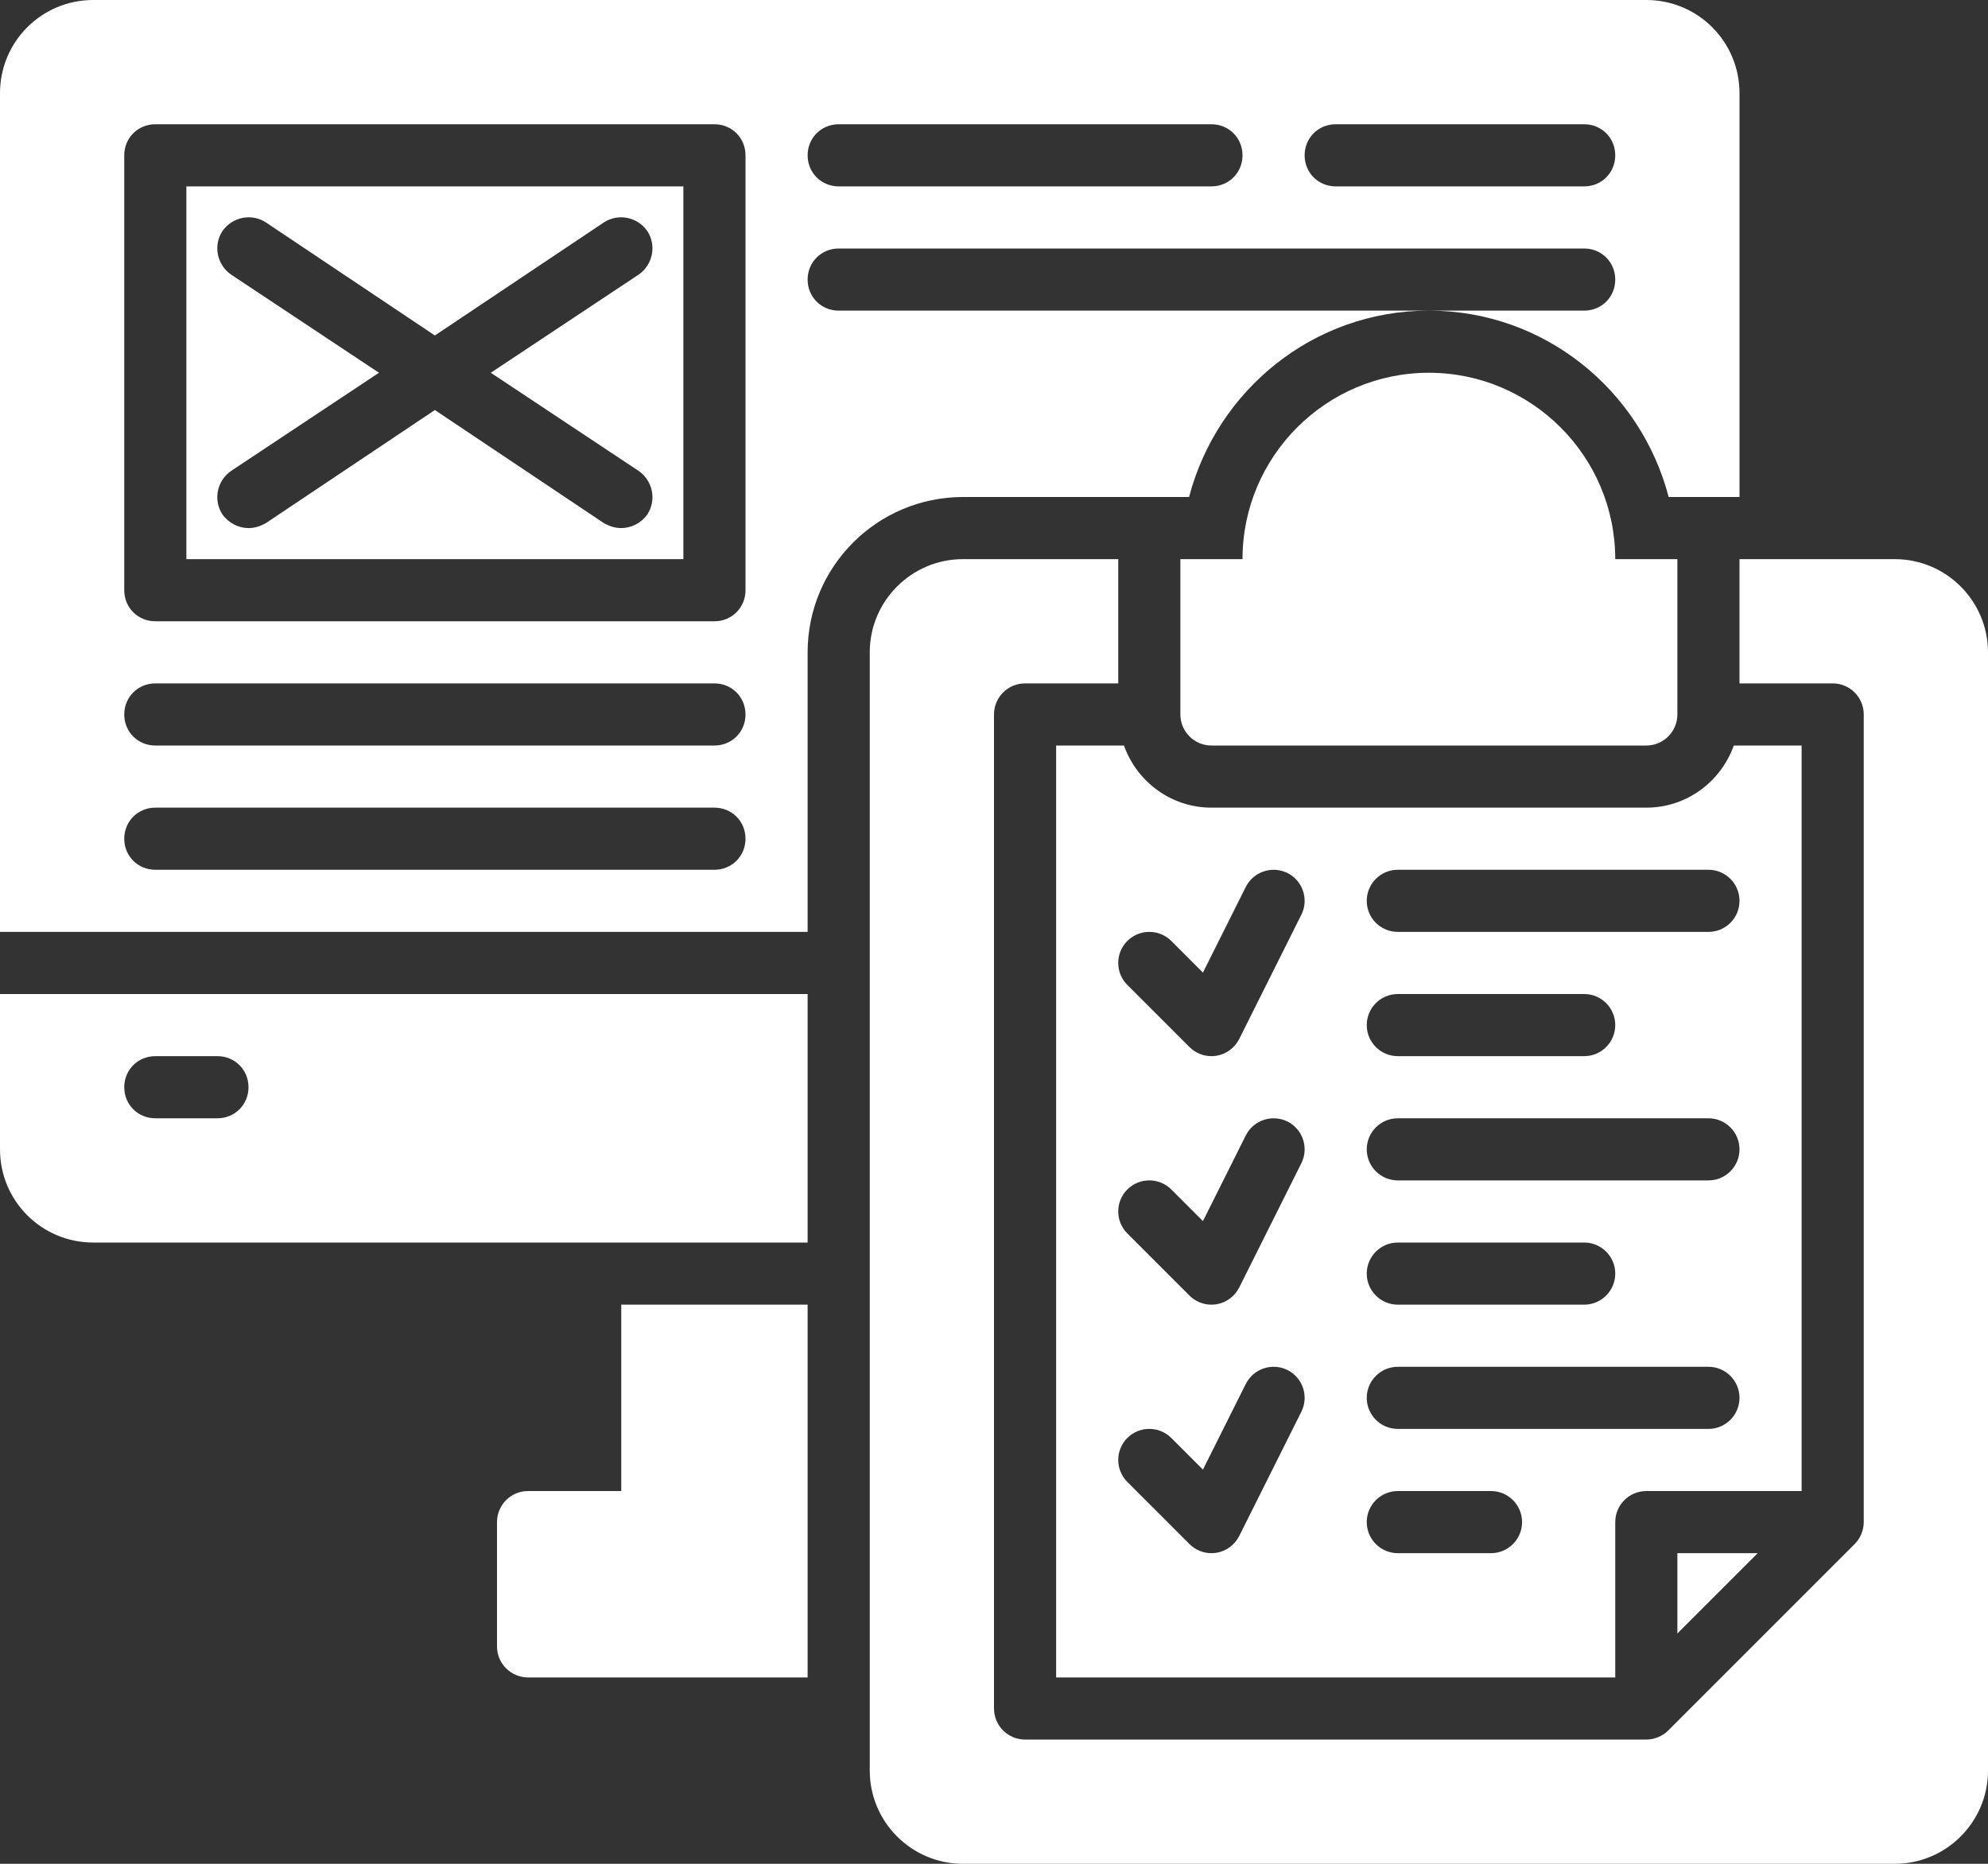
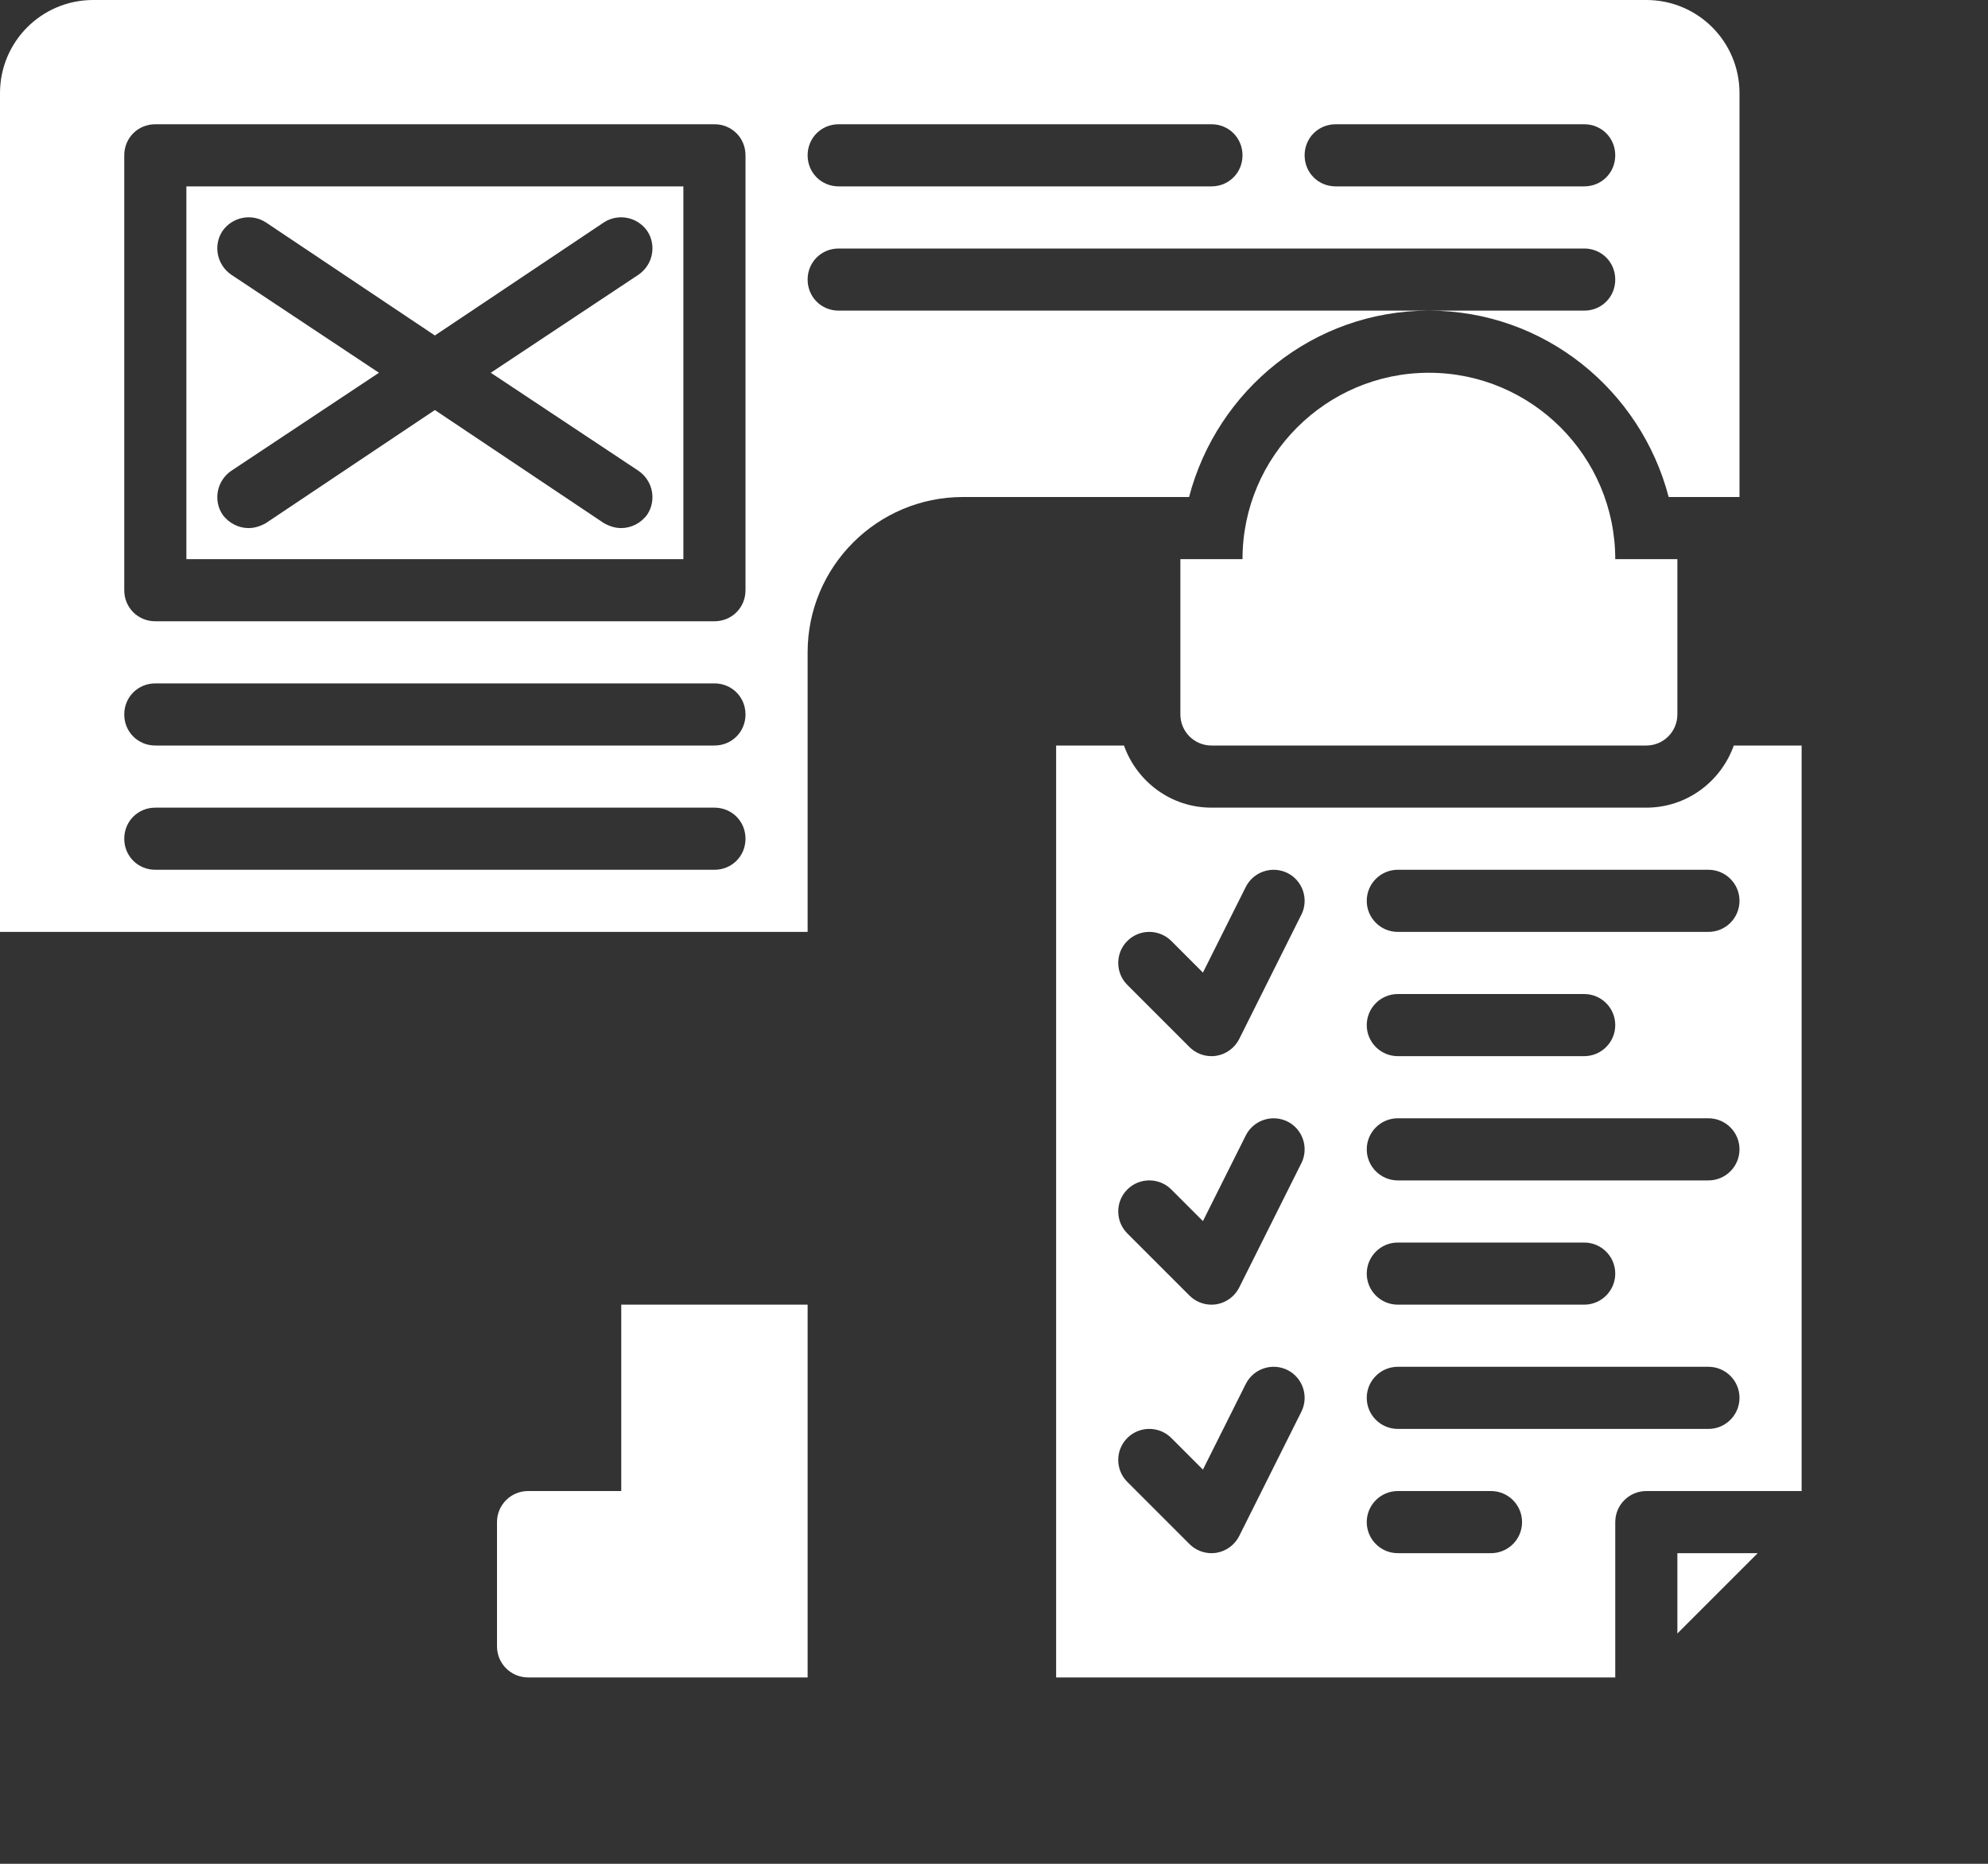
<svg xmlns="http://www.w3.org/2000/svg" width="32" height="30" viewBox="0 0 32 30" fill="none">
  <rect x="0" y="0" width="32" height="30" fill="#333333" stroke="none" />
  <g clip-path="url(#clip0_133_1324)">
    <path d="M3 9H11V3H3V9ZM3.72 4.42C3.49 4.26 3.43 3.95 3.58 3.72C3.74 3.49 4.05 3.43 4.28 3.58L7 5.4L9.72 3.58C9.95 3.43 10.26 3.49 10.42 3.72C10.57 3.95 10.51 4.26 10.28 4.42L7.9 6L10.28 7.58C10.51 7.74 10.57 8.05 10.42 8.28C10.32 8.42 10.16 8.5 10 8.5C9.9 8.5 9.81 8.47 9.72 8.42L7 6.6L4.28 8.42C4.19 8.47 4.1 8.5 4 8.5C3.84 8.5 3.68 8.42 3.58 8.28C3.43 8.05 3.49 7.74 3.72 7.58L6.1 6L3.72 4.42Z" fill="white" />
    <path d="M19.14 8C19.59 6.28 21.14 5 23 5H13.5C13.22 5 13 4.78 13 4.5C13 4.22 13.22 4 13.5 4H25.5C25.78 4 26 4.22 26 4.5C26 4.78 25.78 5 25.5 5H23C24.86 5 26.41 6.28 26.86 8H28V1.5C28 0.67 27.33 0 26.5 0H1.5C0.67 0 0 0.67 0 1.5V15H13V10.5C13 9.12 14.12 8 15.5 8H19.14ZM21.5 2H25.5C25.78 2 26 2.22 26 2.5C26 2.78 25.78 3 25.5 3H21.5C21.22 3 21 2.78 21 2.5C21 2.22 21.22 2 21.5 2ZM13.5 2H19.5C19.78 2 20 2.22 20 2.5C20 2.78 19.78 3 19.5 3H13.5C13.22 3 13 2.78 13 2.5C13 2.22 13.22 2 13.5 2ZM11.5 14H2.5C2.22 14 2 13.78 2 13.5C2 13.22 2.22 13 2.5 13H11.5C11.78 13 12 13.22 12 13.5C12 13.78 11.78 14 11.5 14ZM11.5 12H2.5C2.22 12 2 11.78 2 11.5C2 11.22 2.22 11 2.5 11H11.5C11.78 11 12 11.22 12 11.5C12 11.78 11.78 12 11.5 12ZM12 9.5C12 9.78 11.78 10 11.5 10H2.5C2.22 10 2 9.78 2 9.5V2.5C2 2.22 2.22 2 2.5 2H11.5C11.78 2 12 2.22 12 2.5V9.5Z" fill="white" />
-     <path d="M0 18.5C0 19.33 0.67 20 1.5 20H13V16H0V18.5ZM2.5 17H3.5C3.78 17 4 17.22 4 17.5C4 17.78 3.78 18 3.5 18H2.5C2.22 18 2 17.78 2 17.5C2 17.22 2.22 17 2.5 17Z" fill="white" />
    <path d="M28.293 25H27V26.293L28.293 25Z" fill="white" />
    <path d="M29 12H27.908C27.701 12.581 27.151 13 26.5 13H19.5C18.849 13 18.299 12.581 18.092 12H17V27H26V24.5C26 24.224 26.224 24 26.5 24H29V12ZM20.947 22.724L19.947 24.724C19.875 24.867 19.738 24.968 19.58 24.994C19.553 24.998 19.526 25 19.5 25C19.368 25 19.241 24.948 19.146 24.853L18.146 23.853C17.951 23.658 17.951 23.341 18.146 23.146C18.342 22.951 18.658 22.951 18.854 23.146L19.363 23.655L20.053 22.276C20.178 22.029 20.477 21.93 20.724 22.052C20.971 22.176 21.07 22.476 20.948 22.723L20.947 22.724ZM20.947 18.724L19.947 20.724C19.875 20.867 19.738 20.968 19.58 20.994C19.553 20.998 19.526 21 19.5 21C19.368 21 19.241 20.948 19.146 20.853L18.146 19.853C17.951 19.658 17.951 19.341 18.146 19.146C18.342 18.951 18.658 18.951 18.854 19.146L19.363 19.655L20.053 18.276C20.178 18.029 20.477 17.931 20.724 18.052C20.971 18.176 21.07 18.476 20.948 18.723L20.947 18.724ZM20.947 14.723L19.947 16.724C19.875 16.867 19.738 16.968 19.58 16.994C19.553 16.998 19.526 17 19.5 17C19.368 17 19.241 16.948 19.146 16.853L18.146 15.853C17.951 15.658 17.951 15.341 18.146 15.146C18.342 14.951 18.658 14.951 18.854 15.146L19.363 15.655L20.053 14.276C20.178 14.029 20.477 13.931 20.724 14.052C20.971 14.176 21.07 14.476 20.948 14.723L20.947 14.723ZM24 25H22.5C22.224 25 22 24.776 22 24.5C22 24.224 22.224 24 22.5 24H24C24.276 24 24.5 24.224 24.5 24.5C24.5 24.776 24.276 25 24 25ZM27.5 23H22.5C22.224 23 22 22.776 22 22.5C22 22.224 22.224 22 22.5 22H27.5C27.776 22 28 22.224 28 22.5C28 22.776 27.776 23 27.5 23ZM22 20.5C22 20.224 22.224 20 22.5 20H25.5C25.776 20 26 20.224 26 20.5C26 20.776 25.776 21 25.5 21H22.5C22.224 21 22 20.776 22 20.5ZM27.5 19H22.5C22.224 19 22 18.776 22 18.5C22 18.224 22.224 18 22.5 18H27.5C27.776 18 28 18.224 28 18.5C28 18.776 27.776 19 27.5 19ZM22 16.5C22 16.224 22.224 16 22.5 16H25.5C25.776 16 26 16.224 26 16.5C26 16.776 25.776 17 25.5 17H22.5C22.224 17 22 16.776 22 16.5ZM27.5 15H22.5C22.224 15 22 14.777 22 14.5C22 14.223 22.224 14 22.5 14H27.5C27.776 14 28 14.223 28 14.5C28 14.777 27.776 15 27.5 15Z" fill="white" />
    <path d="M26.5 12C26.776 12 27 11.776 27 11.5V9H26C26 7.346 24.654 6 23 6C21.346 6 20 7.346 20 9H19V11.5C19 11.776 19.224 12 19.5 12H26.5Z" fill="white" />
-     <path d="M30.5 9H28V11H29.5C29.776 11 30 11.223 30 11.5V24.5C30 24.567 29.986 24.632 29.961 24.692C29.936 24.753 29.899 24.808 29.853 24.854L26.854 27.853C26.808 27.899 26.753 27.936 26.692 27.961C26.632 27.986 26.567 28 26.5 28H16.5C16.224 28 16 27.776 16 27.5V11.5C16 11.223 16.224 11 16.5 11H18V9H15.5C14.673 9 14 9.673 14 10.5V28.5C14 29.327 14.673 30 15.5 30H30.5C31.327 30 32 29.327 32 28.5V10.5C32 9.673 31.327 9 30.5 9Z" fill="white" />
    <path d="M10 24H8.5C8.223 24 8 24.224 8 24.5V26.5C8 26.776 8.223 27 8.5 27H13V21H10V24Z" fill="white" />
  </g>
  <defs>
    <clipPath id="clip0_133_1324">
      <rect width="32" height="30" fill="white" />
    </clipPath>
  </defs>
</svg>